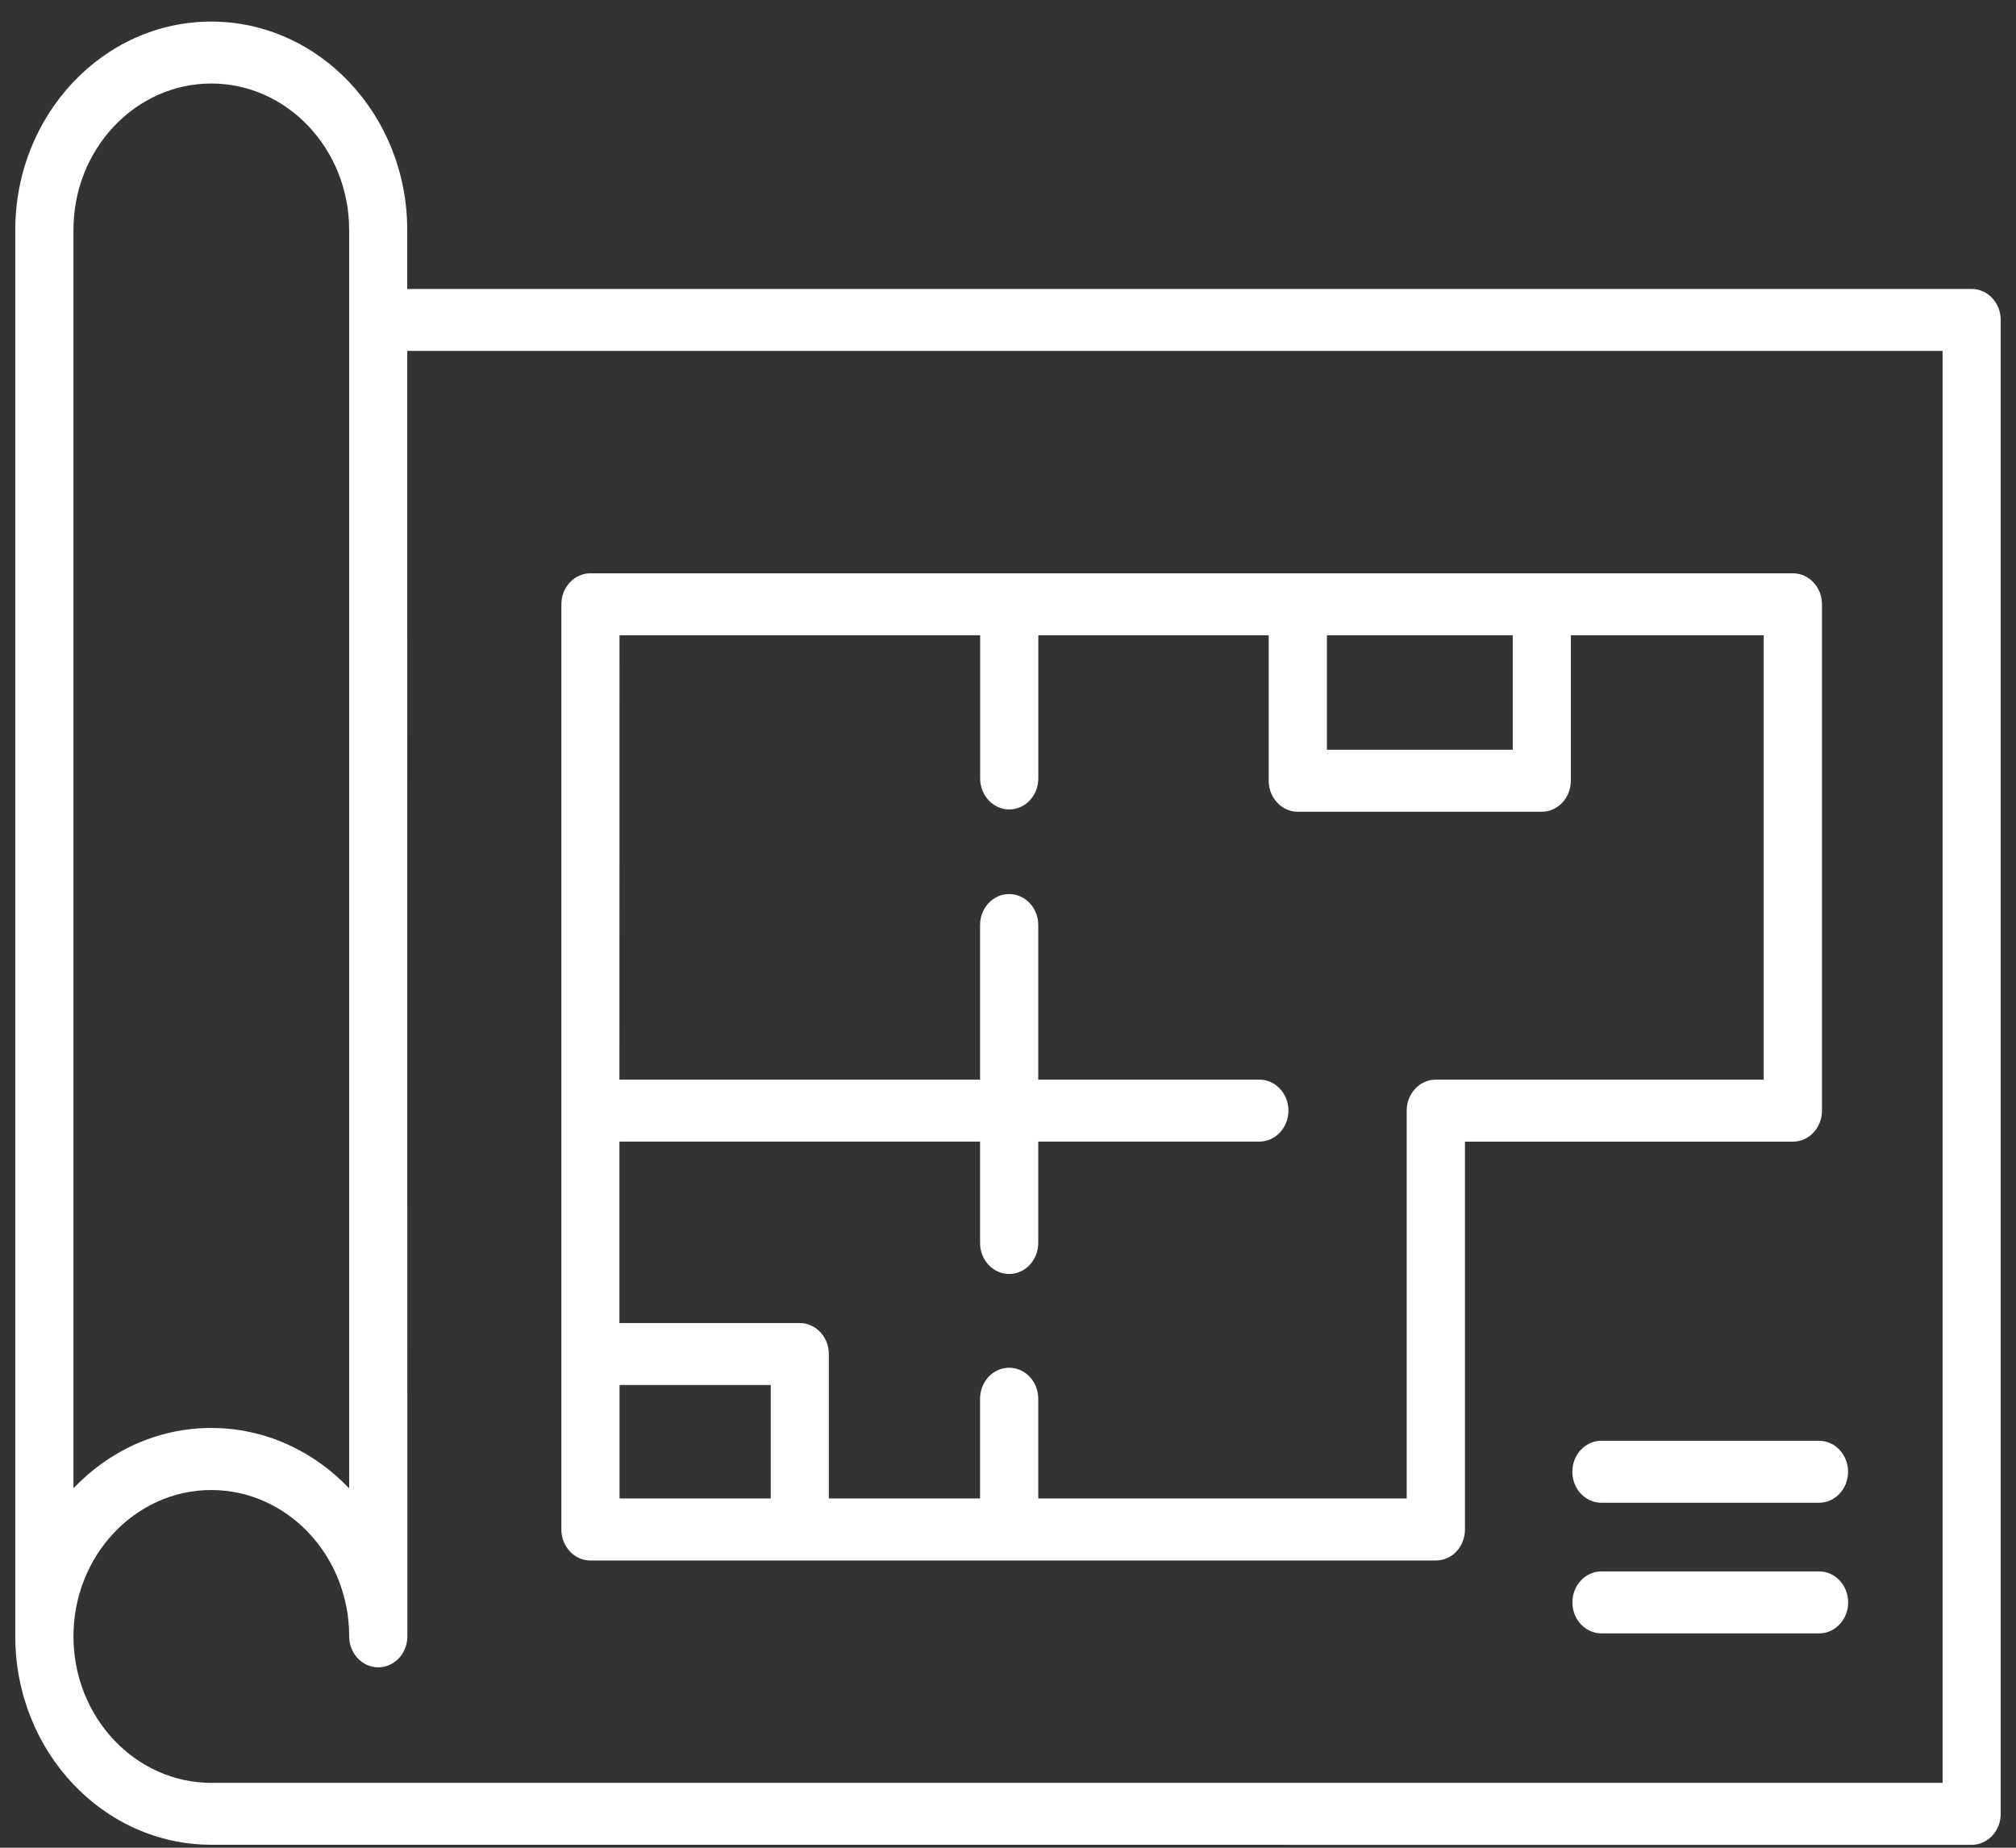
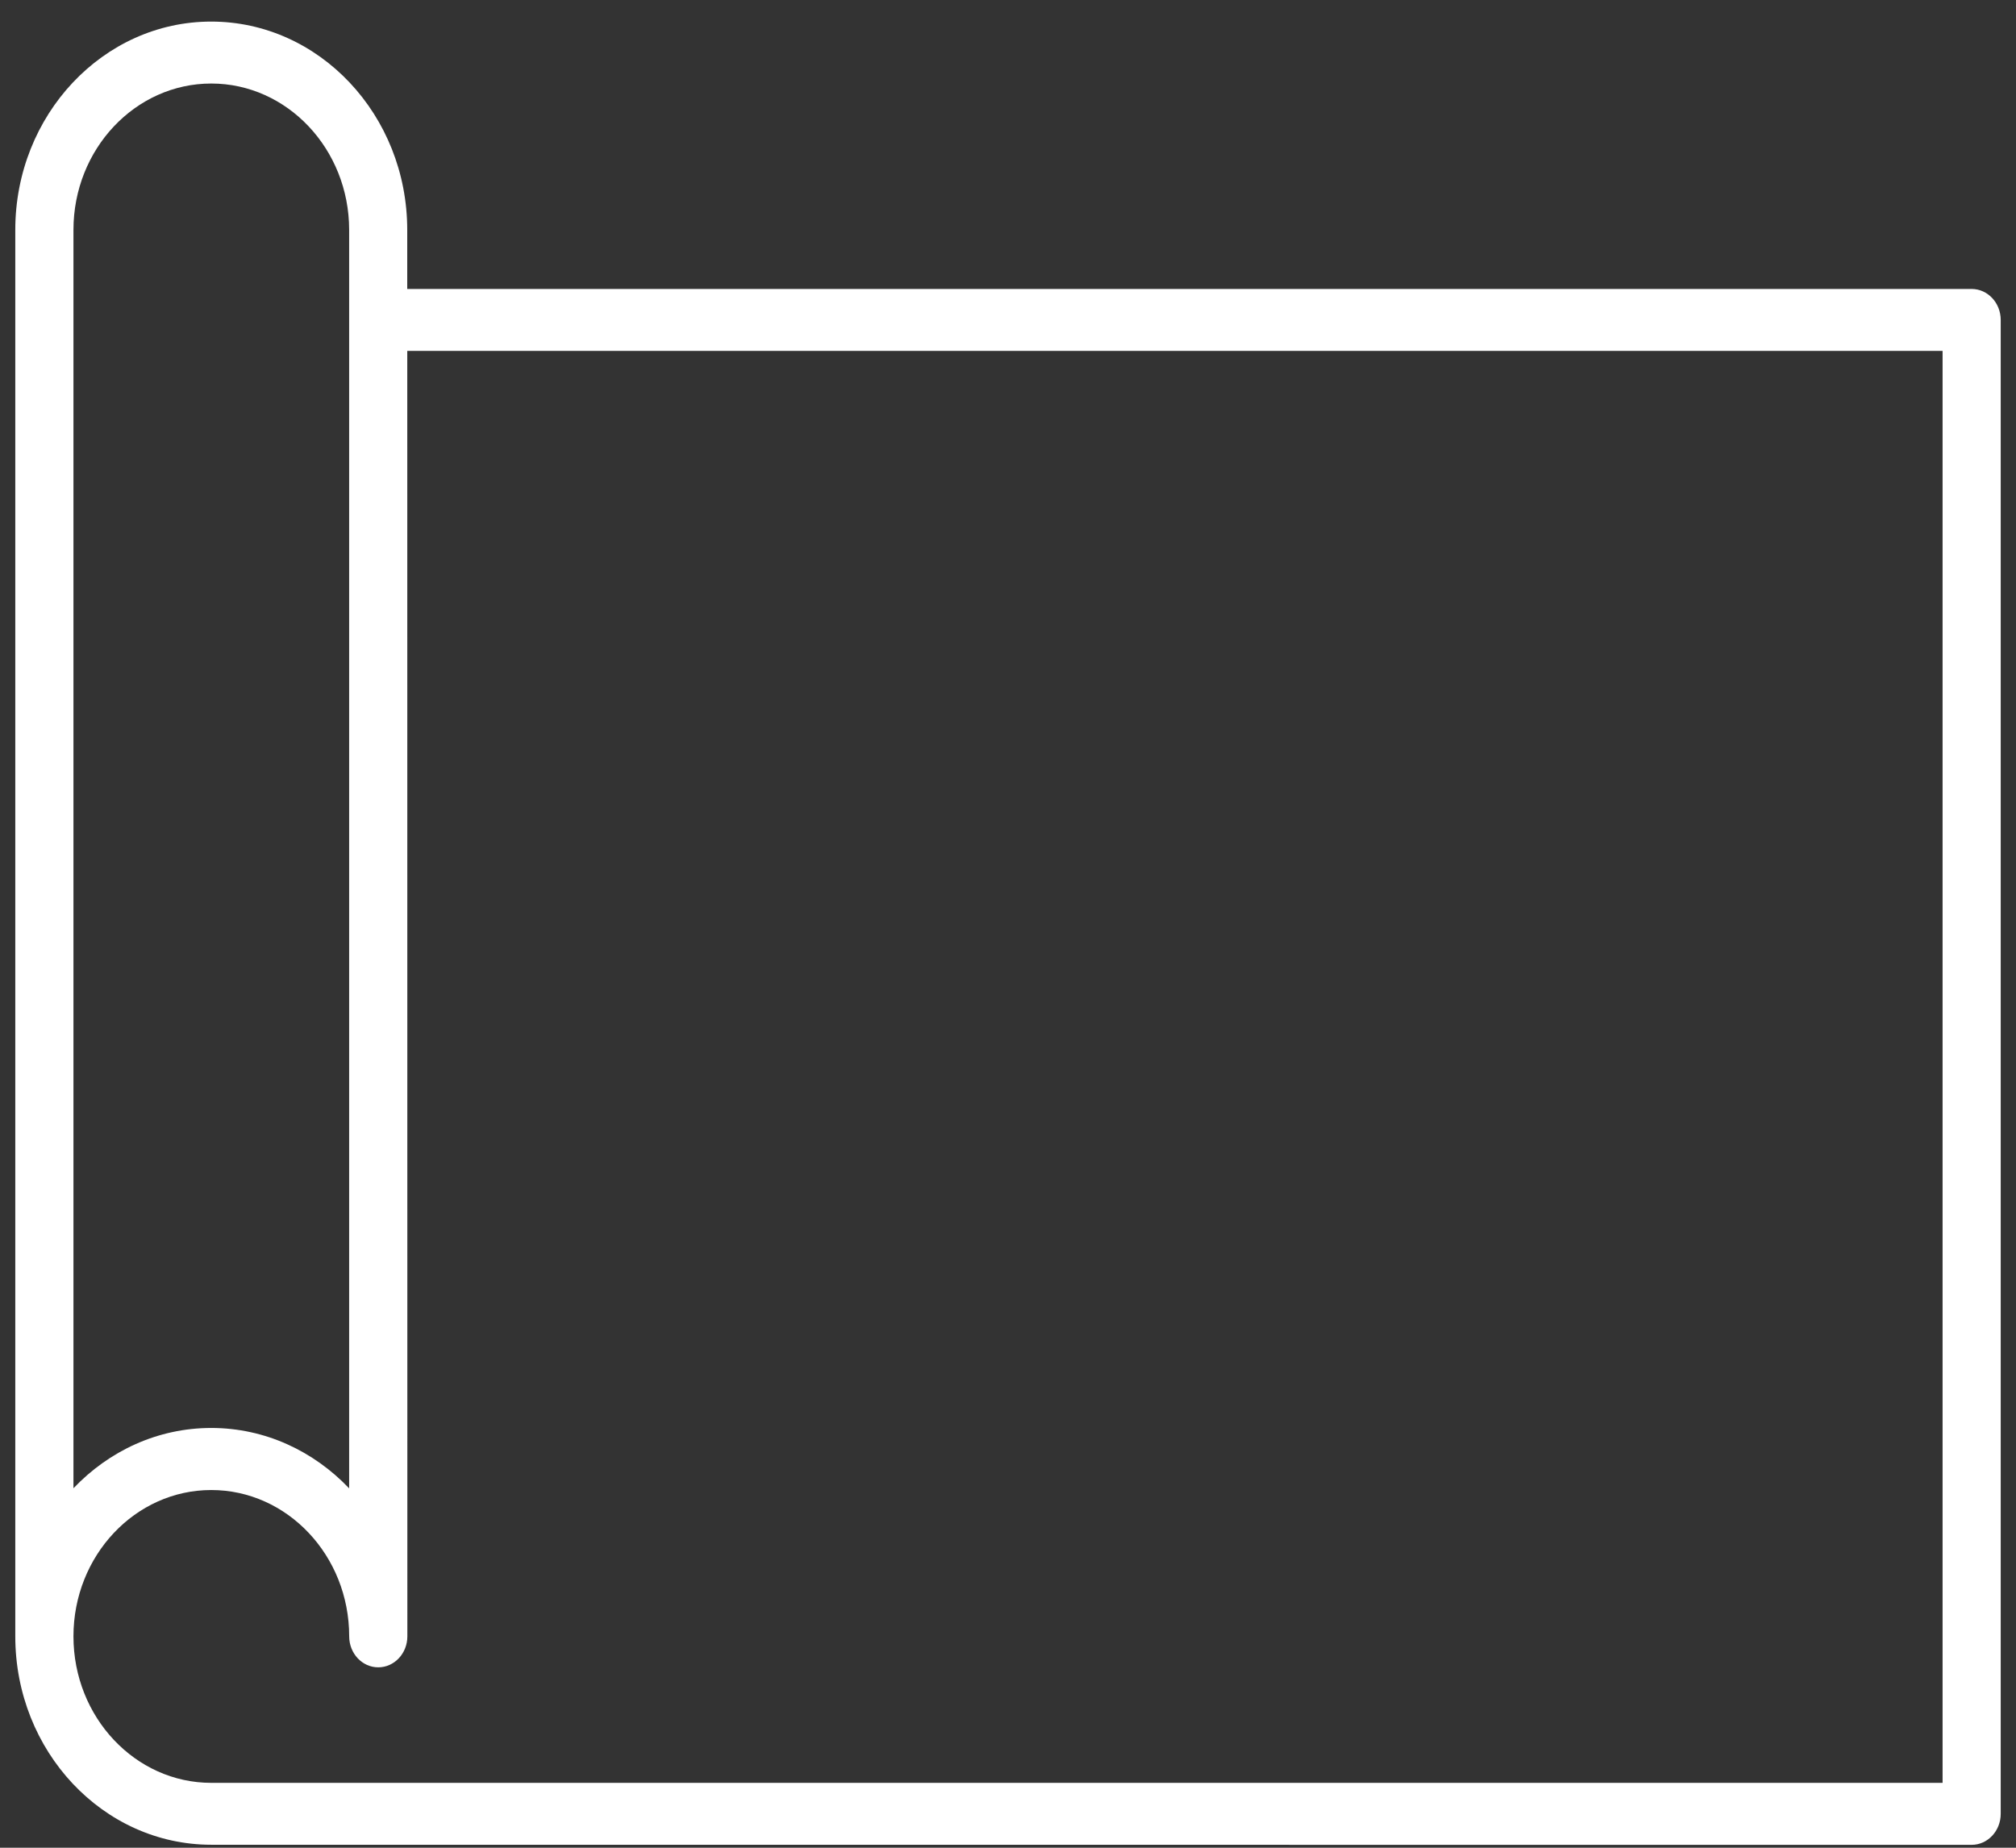
<svg xmlns="http://www.w3.org/2000/svg" width="48" height="44" viewBox="0 0 48 44" fill="none">
  <rect x="0" y="0" width="48" height="44" fill="#333333" stroke="none" />
-   <path d="M43.312 37.42H38.13C37.748 37.42 37.438 37.751 37.438 38.158C37.438 38.565 37.748 38.896 38.13 38.896H43.312C43.694 38.896 44.004 38.565 44.004 38.158C44.004 37.751 43.694 37.42 43.312 37.42Z" fill="white" />
-   <path d="M38.128 34.309C37.746 34.309 37.436 34.64 37.436 35.047C37.436 35.454 37.746 35.785 38.128 35.785H43.31C43.692 35.785 44.002 35.454 44.002 35.047C44.002 34.64 43.692 34.309 43.31 34.309H38.128Z" fill="white" />
-   <path d="M14.058 37.16H34.188C34.57 37.16 34.88 36.83 34.88 36.422V27.186H42.688C43.07 27.186 43.38 26.856 43.38 26.449V14.389C43.38 13.982 43.07 13.652 42.688 13.652H14.058C13.676 13.652 13.366 13.982 13.366 14.389V36.422C13.366 36.83 13.676 37.16 14.058 37.16ZM14.751 32.981H18.351V35.682H14.751V32.981ZM31.593 15.127H36.018V17.854H31.593V15.127ZM23.337 15.127V18.537C23.337 18.944 23.647 19.275 24.03 19.275C24.412 19.275 24.722 18.944 24.722 18.537V15.127H30.207V18.592C30.207 18.999 30.517 19.33 30.899 19.33H36.708C37.091 19.33 37.401 18.999 37.401 18.592V15.127H41.993V25.709H34.186C33.803 25.709 33.493 26.04 33.493 26.447V35.683H24.72V33.308C24.72 32.901 24.41 32.57 24.027 32.57C23.645 32.57 23.335 32.901 23.335 33.308V35.683H19.734V32.243C19.734 31.836 19.424 31.506 19.042 31.506H14.748V27.185H23.335V29.599C23.335 30.006 23.645 30.337 24.027 30.337C24.41 30.337 24.72 30.006 24.72 29.599V27.185H29.985C30.367 27.185 30.677 26.854 30.677 26.447C30.677 26.04 30.367 25.709 29.985 25.709H24.72V22.028C24.72 21.62 24.41 21.29 24.027 21.29C23.645 21.29 23.335 21.62 23.335 22.028V25.709H14.748L14.75 15.127L23.337 15.127Z" fill="white" />
  <path d="M46.944 6.881H9.696V5.474C9.696 2.739 7.602 0.514 5.028 0.514C2.456 0.514 0.364 2.739 0.364 5.474V38.966C0.364 41.703 2.456 43.929 5.03 43.929L46.944 43.931C47.326 43.931 47.636 43.6 47.636 43.193V7.619C47.636 7.211 47.326 6.881 46.944 6.881ZM1.749 5.474C1.749 3.552 3.22 1.989 5.03 1.989C6.84 1.989 8.313 3.552 8.313 5.474V35.442C7.469 34.555 6.31 34.004 5.03 34.004C3.752 34.004 2.593 34.553 1.749 35.44V5.474ZM46.252 42.455H5.03C3.221 42.455 1.749 40.891 1.749 38.966C1.749 37.044 3.221 35.482 5.03 35.482C6.84 35.482 8.314 37.044 8.314 38.966C8.314 39.374 8.624 39.704 9.006 39.704C9.388 39.704 9.699 39.374 9.699 38.966L9.697 8.356H46.252L46.252 42.455Z" fill="white" />
</svg>